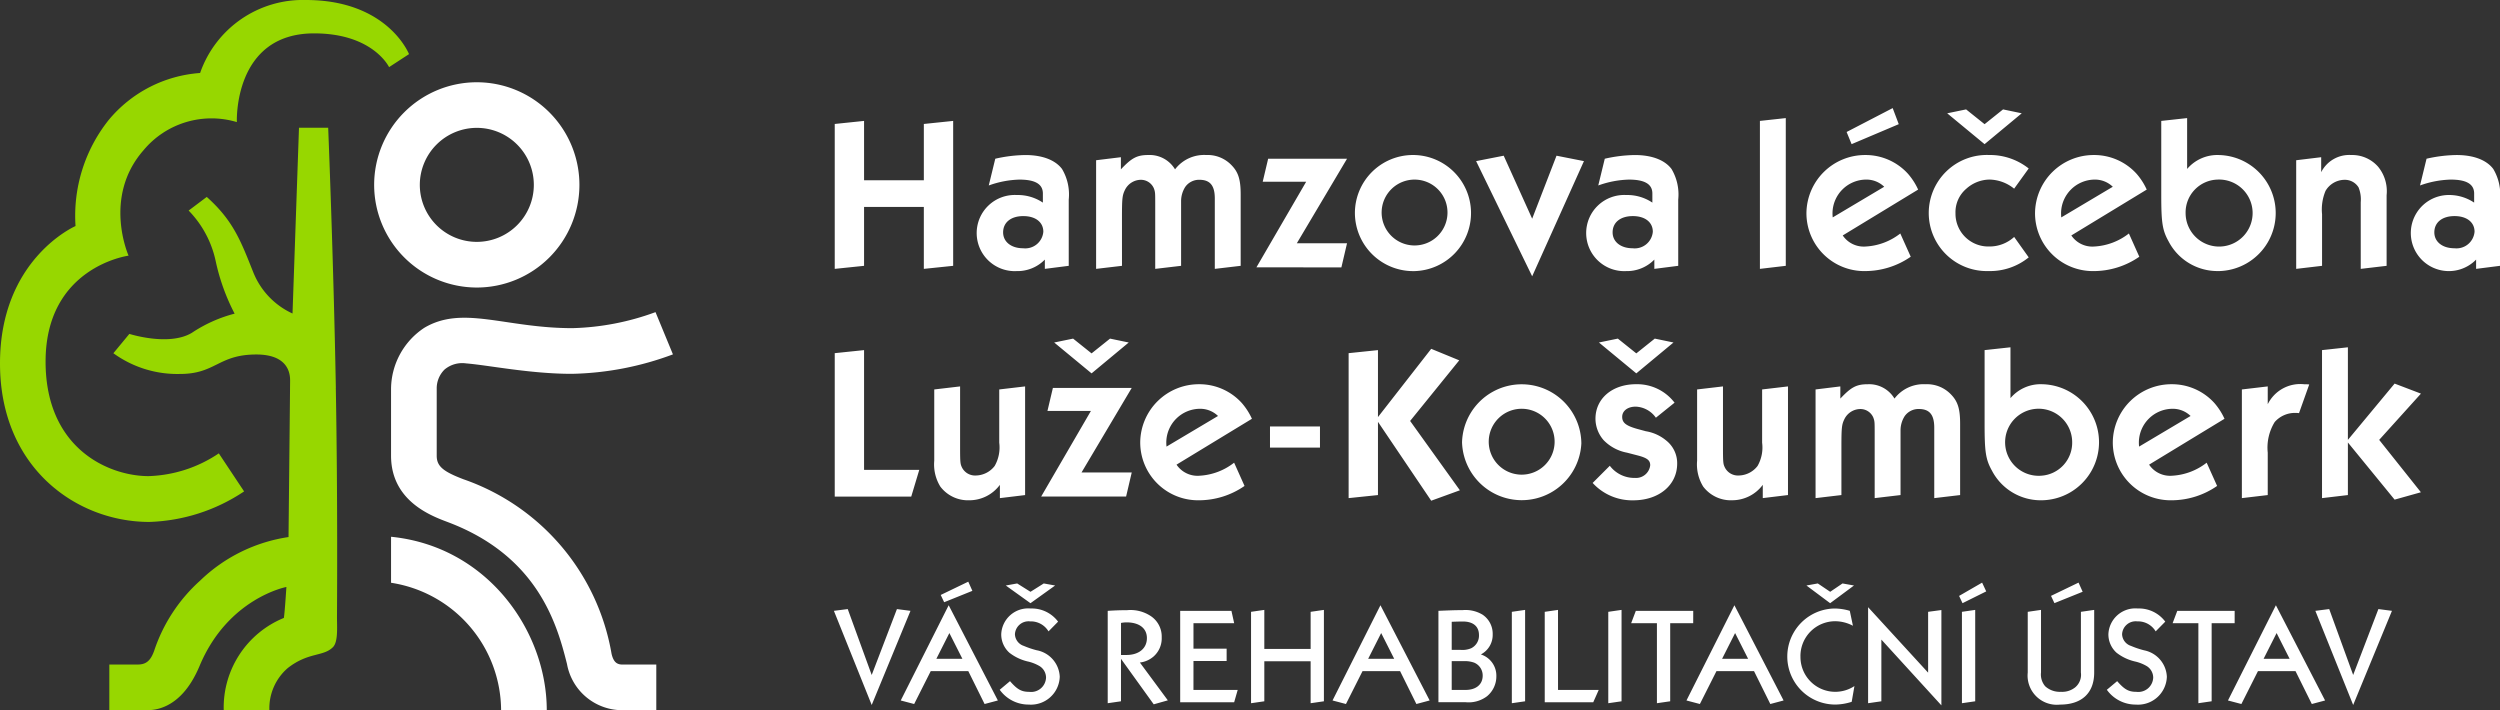
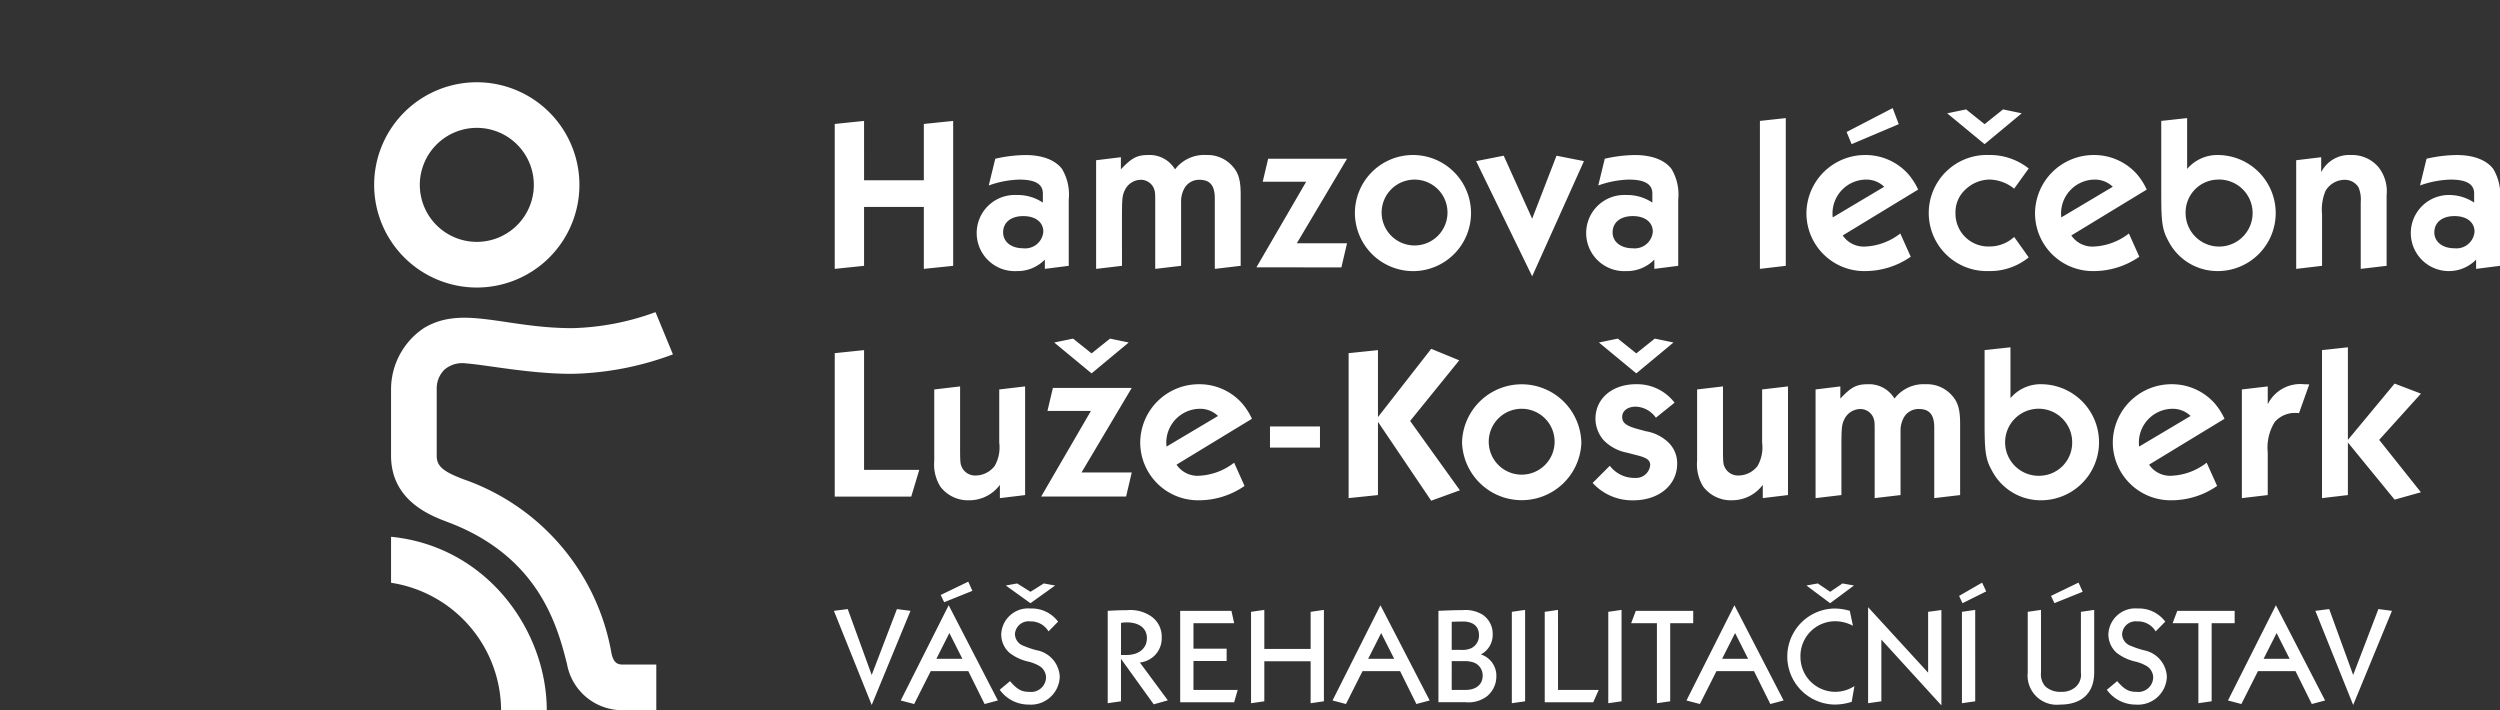
<svg xmlns="http://www.w3.org/2000/svg" id="logo" width="282.56" height="80.27" viewBox="0 0 282.56 80.27">
  <rect x="0" y="0" width="282.56" height="80.27" fill="#333333" stroke="none" />
-   <path id="Path_5987" data-name="Path 5987" d="M34.567,0A12.3,12.3,0,0,0,22.617,8.25a14.776,14.776,0,0,0-10.323,5.3,17.373,17.373,0,0,0-3.757,12S0,29.245,0,41.072,8.673,58.991,16.88,58.991a20.355,20.355,0,0,0,10.708-3.45l-2.856-4.3a15.008,15.008,0,0,1-7.941,2.572c-4.408,0-11.639-3.028-11.639-12.947,0-10.724,9.379-11.971,9.379-11.971s-2.955-6.628,1.7-11.924A9.99,9.99,0,0,1,26.771,13.8S26.339,3.772,35.5,3.772c6.666,0,8.474,3.816,8.474,3.816l2.254-1.471S43.832,0,34.567,0m3.392,43.823c-.262-14.394-.866-29.388-.866-29.388h-3.3l-.731,21a8.65,8.65,0,0,1-4.44-4.672c-1.4-3.494-2.228-5.8-5.254-8.505l-2.047,1.54a11.651,11.651,0,0,1,3.054,5.7,23.529,23.529,0,0,0,2.142,5.952,15.873,15.873,0,0,0-4.83,2.165c-2.58,1.56-7.066.123-7.066.123l-1.806,2.185a12.3,12.3,0,0,0,7.529,2.343c4.05,0,4.318-2.2,8.628-2.2,4.023,0,3.816,2.688,3.816,3.091S32.611,60.7,32.611,60.7a18.213,18.213,0,0,0-9.987,4.92,18.481,18.481,0,0,0-5.188,7.9c-.339.956-.78,1.586-1.828,1.586H12.356v5.147s3.441.009,3.992.009,3.978.341,6.209-4.994c3.212-7.683,9.813-8.927,9.813-8.927s-.163,2.63-.284,3.5a10.937,10.937,0,0,0-6.8,10.421h5.161a6,6,0,0,1,2.09-4.766c2.341-1.817,4-1.255,5.094-2.352.591-.592.457-2.217.457-3.414,0-.566.1-13-.134-25.912" fill="#97d700" />
  <path id="Path_5988" data-name="Path 5988" d="M166.254,49.089l5.551-6.852-3.168-1.3-6.018,7.714V41.082l-3.316.345V57.81l3.316-.345V49.188l6.018,8.915,3.241-1.178Zm-1.8,26.884h-2.943l1.471-2.912Zm-6.97,4.708,1.518.4,1.873-3.717h4.244l1.843,3.717,1.5-.4L162.9,69.918Zm40.768-10.128h-6.489l-.527,1.394h2.912v9.044l1.5-.217V71.947h2.6Zm-43.243,4.306h-5.235V70.444l-1.5.217v10.33l1.5-.217V76.252h5.235v4.739l1.5-.217V70.444l-1.5.217Zm33.641,6.133,1.5-.217V70.444l-1.5.217Zm-10.9,0,1.5-.217V70.444l-1.5.217Zm5.218-10.547-1.5.217V80.883h5.483l.619-1.393h-4.6Zm-10.449,9.045h-1.565V76.236h1.379a3.085,3.085,0,0,1,1.161.171,1.568,1.568,0,0,1,.961,1.471c0,.991-.744,1.611-1.935,1.611m-1.565-7.7c.3-.015.852-.032,1.27-.032,1.161,0,1.811.558,1.811,1.535a1.585,1.585,0,0,1-.882,1.486,2.539,2.539,0,0,1-1.193.186h-1.007Zm3.3,3.686a2.489,2.489,0,0,0,1.331-2.277,2.594,2.594,0,0,0-1.146-2.215,3.727,3.727,0,0,0-2.277-.511c-.619,0-.883,0-2.71.077v10.33h3.082a3.442,3.442,0,0,0,2.416-.681A2.908,2.908,0,0,0,176,77.956a2.521,2.521,0,0,0-1.75-2.478m-66-5.126L105.4,77.8l-2.709-7.45-1.564.2,4.273,10.64,4.383-10.64ZM57.138,43.264a3.1,3.1,0,0,1,2.426-.68c2.5.2,7.219,1.179,11.939,1.179a34.4,34.4,0,0,0,11.431-2.2l-1.97-4.774A29.2,29.2,0,0,1,71.571,38.6c-7.611,0-12.4-2.623-16.747-.034a8.346,8.346,0,0,0-3.75,6.873v7.577c0,5.2,4.688,6.851,6.451,7.519,10.243,3.873,12.34,11.686,13.435,16.024a6.347,6.347,0,0,0,6.451,5.218h3.642V76.621H77.4c-.68.026-1.144-.131-1.4-1.2A25.432,25.432,0,0,0,59.271,55.684c-2.34-.889-3.036-1.489-3.036-2.667V45.44a2.985,2.985,0,0,1,.9-2.176m81.56,8.209a3.828,3.828,0,0,1,3.783-3.759,2.9,2.9,0,0,1,2.063.812l-5.821,3.462a4.53,4.53,0,0,1-.025-.515m3.757,3.806a2.862,2.862,0,0,1-2.6-1.252l8.522-5.183a7.307,7.307,0,0,0-1.154-1.793,6.459,6.459,0,0,0-4.814-2.113,6.626,6.626,0,0,0-6.657,6.559,6.537,6.537,0,0,0,6.608,6.558,9.064,9.064,0,0,0,5.182-1.621l-1.178-2.629a6.942,6.942,0,0,1-3.906,1.473m-91.381,6.9v5.2a14.652,14.652,0,0,1,12.438,14.4h5.161c0-8.908-6.675-18.507-17.6-19.6M115.65,75.973h-2.943l1.471-2.912Zm-6.969,4.708,1.517.4,1.874-3.717h4.244l1.842,3.717,1.5-.4L114.1,69.918Zm33.086-4.46h3.748V74.827h-3.748V71.947h4.6l-.309-1.394h-5.793v10.33h6.1l.4-1.393h-5Zm-8.19-.681V71.916a3.516,3.516,0,0,1,.62-.062c1.441,0,2.307.666,2.307,1.78,0,1.162-.913,1.905-2.307,1.905Zm3.608.232a2.727,2.727,0,0,0,.992-2.215,2.782,2.782,0,0,0-1.146-2.353,4.132,4.132,0,0,0-2.757-.729c-.759,0-1.5.031-2.2.077V80.991l1.5-.217v-4.8l3.7,5.142,1.595-.449-3.159-4.275a2.843,2.843,0,0,0,1.471-.619m-13.1-.759a9.876,9.876,0,0,1-1.487-.5,1.441,1.441,0,0,1-1.006-1.316,1.54,1.54,0,0,1,1.719-1.455,2.32,2.32,0,0,1,2.076,1.13l1.083-1.1a3.708,3.708,0,0,0-3.112-1.487,3.045,3.045,0,0,0-3.314,2.9,2.786,2.786,0,0,0,.929,2.106,5.341,5.341,0,0,0,2.045.976,4.632,4.632,0,0,1,1.378.541,1.538,1.538,0,0,1,.712,1.286,1.687,1.687,0,0,1-1.905,1.611c-.866,0-1.347-.264-2.168-1.209l-1.162.975a4.005,4.005,0,0,0,3.284,1.673,3.259,3.259,0,0,0,3.5-3.144,3.185,3.185,0,0,0-2.571-2.989M60.759,15.962a6.443,6.443,0,1,1-6.434,6.443,6.45,6.45,0,0,1,6.434-6.443m0,18.047a11.6,11.6,0,1,0-11.595-11.6,11.615,11.615,0,0,0,11.595,11.6M248.62,51.473a3.827,3.827,0,0,1,3.782-3.759,2.9,2.9,0,0,1,2.063.812l-5.821,3.462a4.684,4.684,0,0,1-.024-.515m7.662,2.333a6.94,6.94,0,0,1-3.906,1.473,2.862,2.862,0,0,1-2.6-1.252l8.522-5.183a7.283,7.283,0,0,0-1.154-1.793,6.459,6.459,0,0,0-4.814-2.113,6.627,6.627,0,0,0-6.657,6.559,6.537,6.537,0,0,0,6.609,6.558,9.063,9.063,0,0,0,5.181-1.621Zm-18.737,1.473a3.79,3.79,0,1,1,3.537-3.781,3.735,3.735,0,0,1-3.537,3.781m.171-10.34a4.474,4.474,0,0,0-3.609,1.571V40.764l-2.924.318v8.327c0,3.194.123,4.029.835,5.305a6.221,6.221,0,0,0,5.576,3.341,6.559,6.559,0,0,0,.121-13.116m11.5,30.074a9.882,9.882,0,0,1-1.486-.5,1.441,1.441,0,0,1-1.006-1.316,1.539,1.539,0,0,1,1.719-1.455,2.318,2.318,0,0,1,2.076,1.13l1.085-1.1a3.71,3.71,0,0,0-3.113-1.487,3.045,3.045,0,0,0-3.315,2.9,2.789,2.789,0,0,0,.929,2.106,5.348,5.348,0,0,0,2.045.976,4.641,4.641,0,0,1,1.379.541,1.54,1.54,0,0,1,.712,1.286,1.687,1.687,0,0,1-1.905,1.611c-.867,0-1.347-.264-2.168-1.209L245,79.473a4,4,0,0,0,3.283,1.673,3.259,3.259,0,0,0,3.5-3.144,3.185,3.185,0,0,0-2.572-2.989m10.235-4.461H252.96l-.526,1.394h2.911v9.044l1.5-.217V71.947h2.6Zm24.828-40.982c-1.35,0-2.26-.737-2.26-1.793,0-1.131.884-1.843,2.285-1.843,1.374,0,2.26.688,2.26,1.769a2.05,2.05,0,0,1-2.285,1.867m4.4-8.965c-.76-1.007-2.21-1.572-4.151-1.572a16.027,16.027,0,0,0-3.389.417l-.737,3.023a10.988,10.988,0,0,1,3.464-.664c1.793,0,2.653.516,2.653,1.572v1.03a5.078,5.078,0,0,0-2.948-.859,4.3,4.3,0,1,0,3.17,7.3V31.9l2.7-.344V24.069a5.633,5.633,0,0,0-.762-3.463M265.659,75.973h-2.943l1.471-2.912Zm-6.97,4.708,1.518.4,1.873-3.717h4.244l1.843,3.717,1.5-.4-5.56-10.763Zm-54.233-4.708h-2.943l1.471-2.912Zm-6.969,4.708,1.517.4,1.874-3.717h4.244l1.842,3.717,1.5-.4-5.559-10.763Zm80.038-35.816-5.281,6.362V40.764l-2.924.318V57.81l2.924-.345V51.522l5.281,6.46,2.972-.834-4.716-5.92L280.5,46ZM272.841,77.8l-2.709-7.45-1.565.2,4.274,10.64,4.383-10.64-1.533-.2Zm-54.23-29.079c.148.418.148.466.148,1.817V57.81l2.923-.345V50.147a3,3,0,0,1,.467-1.6,1.911,1.911,0,0,1,1.6-.809c1.2,0,1.744.637,1.744,2.111V57.81l2.924-.345V49.409c0-1.646-.247-2.5-1.008-3.292a3.739,3.739,0,0,0-2.9-1.178,4.123,4.123,0,0,0-3.511,1.621,3.332,3.332,0,0,0-3-1.621c-1.3,0-1.891.32-3.12,1.621V45.185l-2.8.343V57.81L215,57.465V52.283c0-2.48.025-2.776.37-3.463a2.025,2.025,0,0,1,1.742-1.079,1.59,1.59,0,0,1,1.5.981m-3.487,18.733-1.393.944-1.4-.944-1.285.232,2.68,2,2.694-2Zm-4.755,8.27a3.931,3.931,0,0,1,3.918-4,4.359,4.359,0,0,1,2.014.512l-.356-1.688a6.29,6.29,0,0,0-1.735-.263,5.429,5.429,0,0,0,.077,10.857,6.251,6.251,0,0,0,1.874-.31l.31-1.781a3.934,3.934,0,0,1-6.1-3.33m31.43-8.363-3.113,1.5.387.821,3.19-1.286Zm.264,10.16a1.853,1.853,0,0,1-.635,1.672,2.343,2.343,0,0,1-1.611.512,2.46,2.46,0,0,1-1.781-.62,2.04,2.04,0,0,1-.48-1.564V70.444l-1.5.217v6.861a3.3,3.3,0,0,0,3.655,3.624c2.463,0,3.856-1.317,3.856-3.624V70.444l-1.5.217ZM228.3,68.864l.387.821,2.679-1.332-.464-.991Zm-3.5,8.674-6.784-7.4V80.991l1.5-.217V73.8l6.784,7.434V70.461l-1.5.2Zm3.822,3.453,1.5-.217V70.444l-1.5.217Zm-19.91-66.133-2.924.319V31.9l2.924-.344ZM191.424,25.935c1.375,0,2.26.688,2.26,1.769a2.051,2.051,0,0,1-2.285,1.867c-1.35,0-2.259-.737-2.259-1.793,0-1.131.884-1.843,2.285-1.843m-.786,6.215a4.316,4.316,0,0,0,3.217-1.3V31.9l2.7-.344V24.069a5.634,5.634,0,0,0-.761-3.463c-.762-1.007-2.211-1.572-4.151-1.572a16.028,16.028,0,0,0-3.39.417l-.736,3.023a10.974,10.974,0,0,1,3.463-.664c1.793,0,2.652.516,2.652,1.572v1.03a5.071,5.071,0,0,0-2.945-.859,4.305,4.305,0,1,0-.05,8.6m.959,23.375a3.474,3.474,0,0,1-2.774-1.375l-1.94,1.941a6.039,6.039,0,0,0,4.593,1.965c2.9,0,4.961-1.719,4.961-4.151a3.266,3.266,0,0,0-1.23-2.6,4.8,4.8,0,0,0-2.308-1.056L191.967,50c-1.326-.367-1.745-.712-1.745-1.375,0-.688.639-1.154,1.523-1.154a2.918,2.918,0,0,1,2.285,1.253l2.112-1.7a5.322,5.322,0,0,0-4.346-2.088c-2.7,0-4.594,1.621-4.594,3.905a3.712,3.712,0,0,0,.934,2.432,4.946,4.946,0,0,0,2.628,1.4l1.326.344c.982.271,1.3.54,1.3,1.08a1.613,1.613,0,0,1-1.793,1.424m11.026,2.531a4.3,4.3,0,0,0,3.489-1.744v1.5l2.849-.345V45.185l-2.923.343v6.018a4.211,4.211,0,0,1-.515,2.629,2.74,2.74,0,0,1-2.137,1.079,1.655,1.655,0,0,1-1.572-.933c-.172-.368-.2-.539-.2-2.162V45.185l-2.924.343v8.057a4.762,4.762,0,0,0,.689,2.923,3.917,3.917,0,0,0,3.241,1.547m-20.037-6.51a3.723,3.723,0,1,1-3.636-3.832,3.721,3.721,0,0,1,3.636,3.832M172.122,51.5a6.748,6.748,0,0,0,13.485.122,6.744,6.744,0,0,0-13.485-.122m-5.281-29.689a3.719,3.719,0,0,1,3.635,3.832,3.722,3.722,0,1,1-3.635-3.832m-.073,10.341a6.562,6.562,0,1,0-6.755-6.558,6.588,6.588,0,0,0,6.755,6.558M185.9,19.721l-3.1-.612-2.752,7.121-3.217-7.121-3.118.612,6.335,13.018Zm10.12,20.5-2.113-.44-2.089,1.67-2.087-1.67-2.137.44,4.224,3.489Zm21.755-18.413a2.9,2.9,0,0,1,2.063.811l-5.82,3.463a4.535,4.535,0,0,1-.025-.515,3.827,3.827,0,0,1,3.782-3.759m-.122,10.341a9.066,9.066,0,0,0,5.182-1.621L221.655,27.9a6.936,6.936,0,0,1-3.906,1.473,2.863,2.863,0,0,1-2.6-1.251l8.522-5.183a7.272,7.272,0,0,0-1.154-1.793,6.459,6.459,0,0,0-4.814-2.113,6.625,6.625,0,0,0-6.656,6.559,6.537,6.537,0,0,0,6.608,6.558m42.606,13.379V57.81l2.924-.345V52.676a5.526,5.526,0,0,1,.785-3.463,3.038,3.038,0,0,1,2.359-1.032,2.652,2.652,0,0,1,.391.025l1.155-3.243c-.22-.024-.516-.024-.59-.024a4.1,4.1,0,0,0-4.1,2.26V45.185Zm9.063-19.814a5.439,5.439,0,0,1,.393-2.629,2.519,2.519,0,0,1,2.162-1.252,1.812,1.812,0,0,1,1.571.859,3.609,3.609,0,0,1,.246,1.67V31.9l2.924-.344V23.578a4.359,4.359,0,0,0-.958-3.219,3.887,3.887,0,0,0-3.045-1.326,3.545,3.545,0,0,0-3.391,1.94V19.279l-2.825.342V31.9l2.923-.344Zm-11.835-3.905a3.787,3.787,0,1,1-3.587,3.783,3.711,3.711,0,0,1,3.587-3.783m.073,10.341a6.559,6.559,0,0,0,.122-13.116,4.478,4.478,0,0,0-3.61,1.572V14.858l-2.924.319V23.5c0,3.194.124,4.029.836,5.307a6.222,6.222,0,0,0,5.575,3.34m-25.908,0a6.915,6.915,0,0,0,4.517-1.547l-1.645-2.309a4.114,4.114,0,0,1-2.824,1.079,3.708,3.708,0,0,1-3.808-3.757,3.472,3.472,0,0,1,1.2-2.75,4.012,4.012,0,0,1,2.629-1.057,4.548,4.548,0,0,1,2.8,1.03l1.645-2.283a7.057,7.057,0,0,0-4.494-1.523,6.562,6.562,0,1,0-.023,13.116m-10.169-16.6-.686-1.817-5.207,2.7.564,1.375Zm13.9-1.229-2.112-.441-2.088,1.67-2.088-1.67-2.137.441,4.224,3.488Zm8.228,7.492a2.9,2.9,0,0,1,2.063.811l-5.821,3.463a4.538,4.538,0,0,1-.025-.515,3.828,3.828,0,0,1,3.783-3.759m-.123,10.341a9.075,9.075,0,0,0,5.183-1.621L247.492,27.9a6.942,6.942,0,0,1-3.906,1.473,2.866,2.866,0,0,1-2.6-1.251l8.522-5.183a7.248,7.248,0,0,0-1.153-1.793,6.46,6.46,0,0,0-4.814-2.113,6.626,6.626,0,0,0-6.657,6.559,6.537,6.537,0,0,0,6.608,6.558M125.878,45.356l-.615,2.6h4.913l-5.624,9.678h9.6l.638-2.726h-5.674l5.674-9.555ZM113.2,68.756l.388.821,3.19-1.286-.464-1.037Zm20.485-42.378c0-2.481.024-2.777.369-3.464a2.025,2.025,0,0,1,1.743-1.081,1.593,1.593,0,0,1,1.5.982c.147.418.147.468.147,1.817V31.9l2.924-.344V24.242a3,3,0,0,1,.466-1.6,1.911,1.911,0,0,1,1.6-.811c1.2,0,1.744.64,1.744,2.113V31.9l2.924-.344V23.5c0-1.645-.246-2.5-1.007-3.29a3.742,3.742,0,0,0-2.9-1.179,4.125,4.125,0,0,0-3.512,1.621,3.336,3.336,0,0,0-3-1.621c-1.3,0-1.891.32-3.12,1.621V19.279l-2.8.342V31.9l2.924-.344Zm24.8,5.353.638-2.726h-5.674l5.674-9.554h-8.915l-.615,2.6h4.912l-5.624,9.677ZM121.841,67.455l-1.286.232,2.789,2,2.788-2-1.285-.232-1.5.944Zm8.409-23.744,4.2-3.489-2.112-.44-2.088,1.67-2.088-1.67-2.137.44Zm-17.781,1.817v8.057a4.763,4.763,0,0,0,.688,2.923,3.918,3.918,0,0,0,3.242,1.547,4.293,4.293,0,0,0,3.488-1.744v1.5l2.85-.345V45.185l-2.923.343v6.018a4.215,4.215,0,0,1-.516,2.629,2.74,2.74,0,0,1-2.137,1.079,1.654,1.654,0,0,1-1.571-.933c-.171-.368-.2-.539-.2-2.162V45.185Zm10.068-19.593c1.376,0,2.26.688,2.26,1.769a2.05,2.05,0,0,1-2.285,1.867c-1.351,0-2.259-.737-2.259-1.793,0-1.131.883-1.843,2.283-1.843m-.784,6.215a4.316,4.316,0,0,0,3.217-1.3V31.9l2.7-.344V24.069a5.634,5.634,0,0,0-.761-3.463c-.762-1.007-2.211-1.572-4.152-1.572a16.041,16.041,0,0,0-3.39.417l-.736,3.023a10.983,10.983,0,0,1,3.463-.664c1.793,0,2.653.516,2.653,1.572v1.03a5.071,5.071,0,0,0-2.946-.859,4.305,4.305,0,1,0-.049,8.6M110.776,54.617h-6.24V41.082l-3.315.345v16.21h8.647ZM104.536,24.9h6.756v7l3.315-.344V15.177l-3.315.345v6.361h-6.756V15.177l-3.315.345V31.9l3.315-.344Zm51.529,24.812h-5.649v2.392h5.649Z" transform="translate(-6.876 -1.511)" fill="#fff" />
</svg>